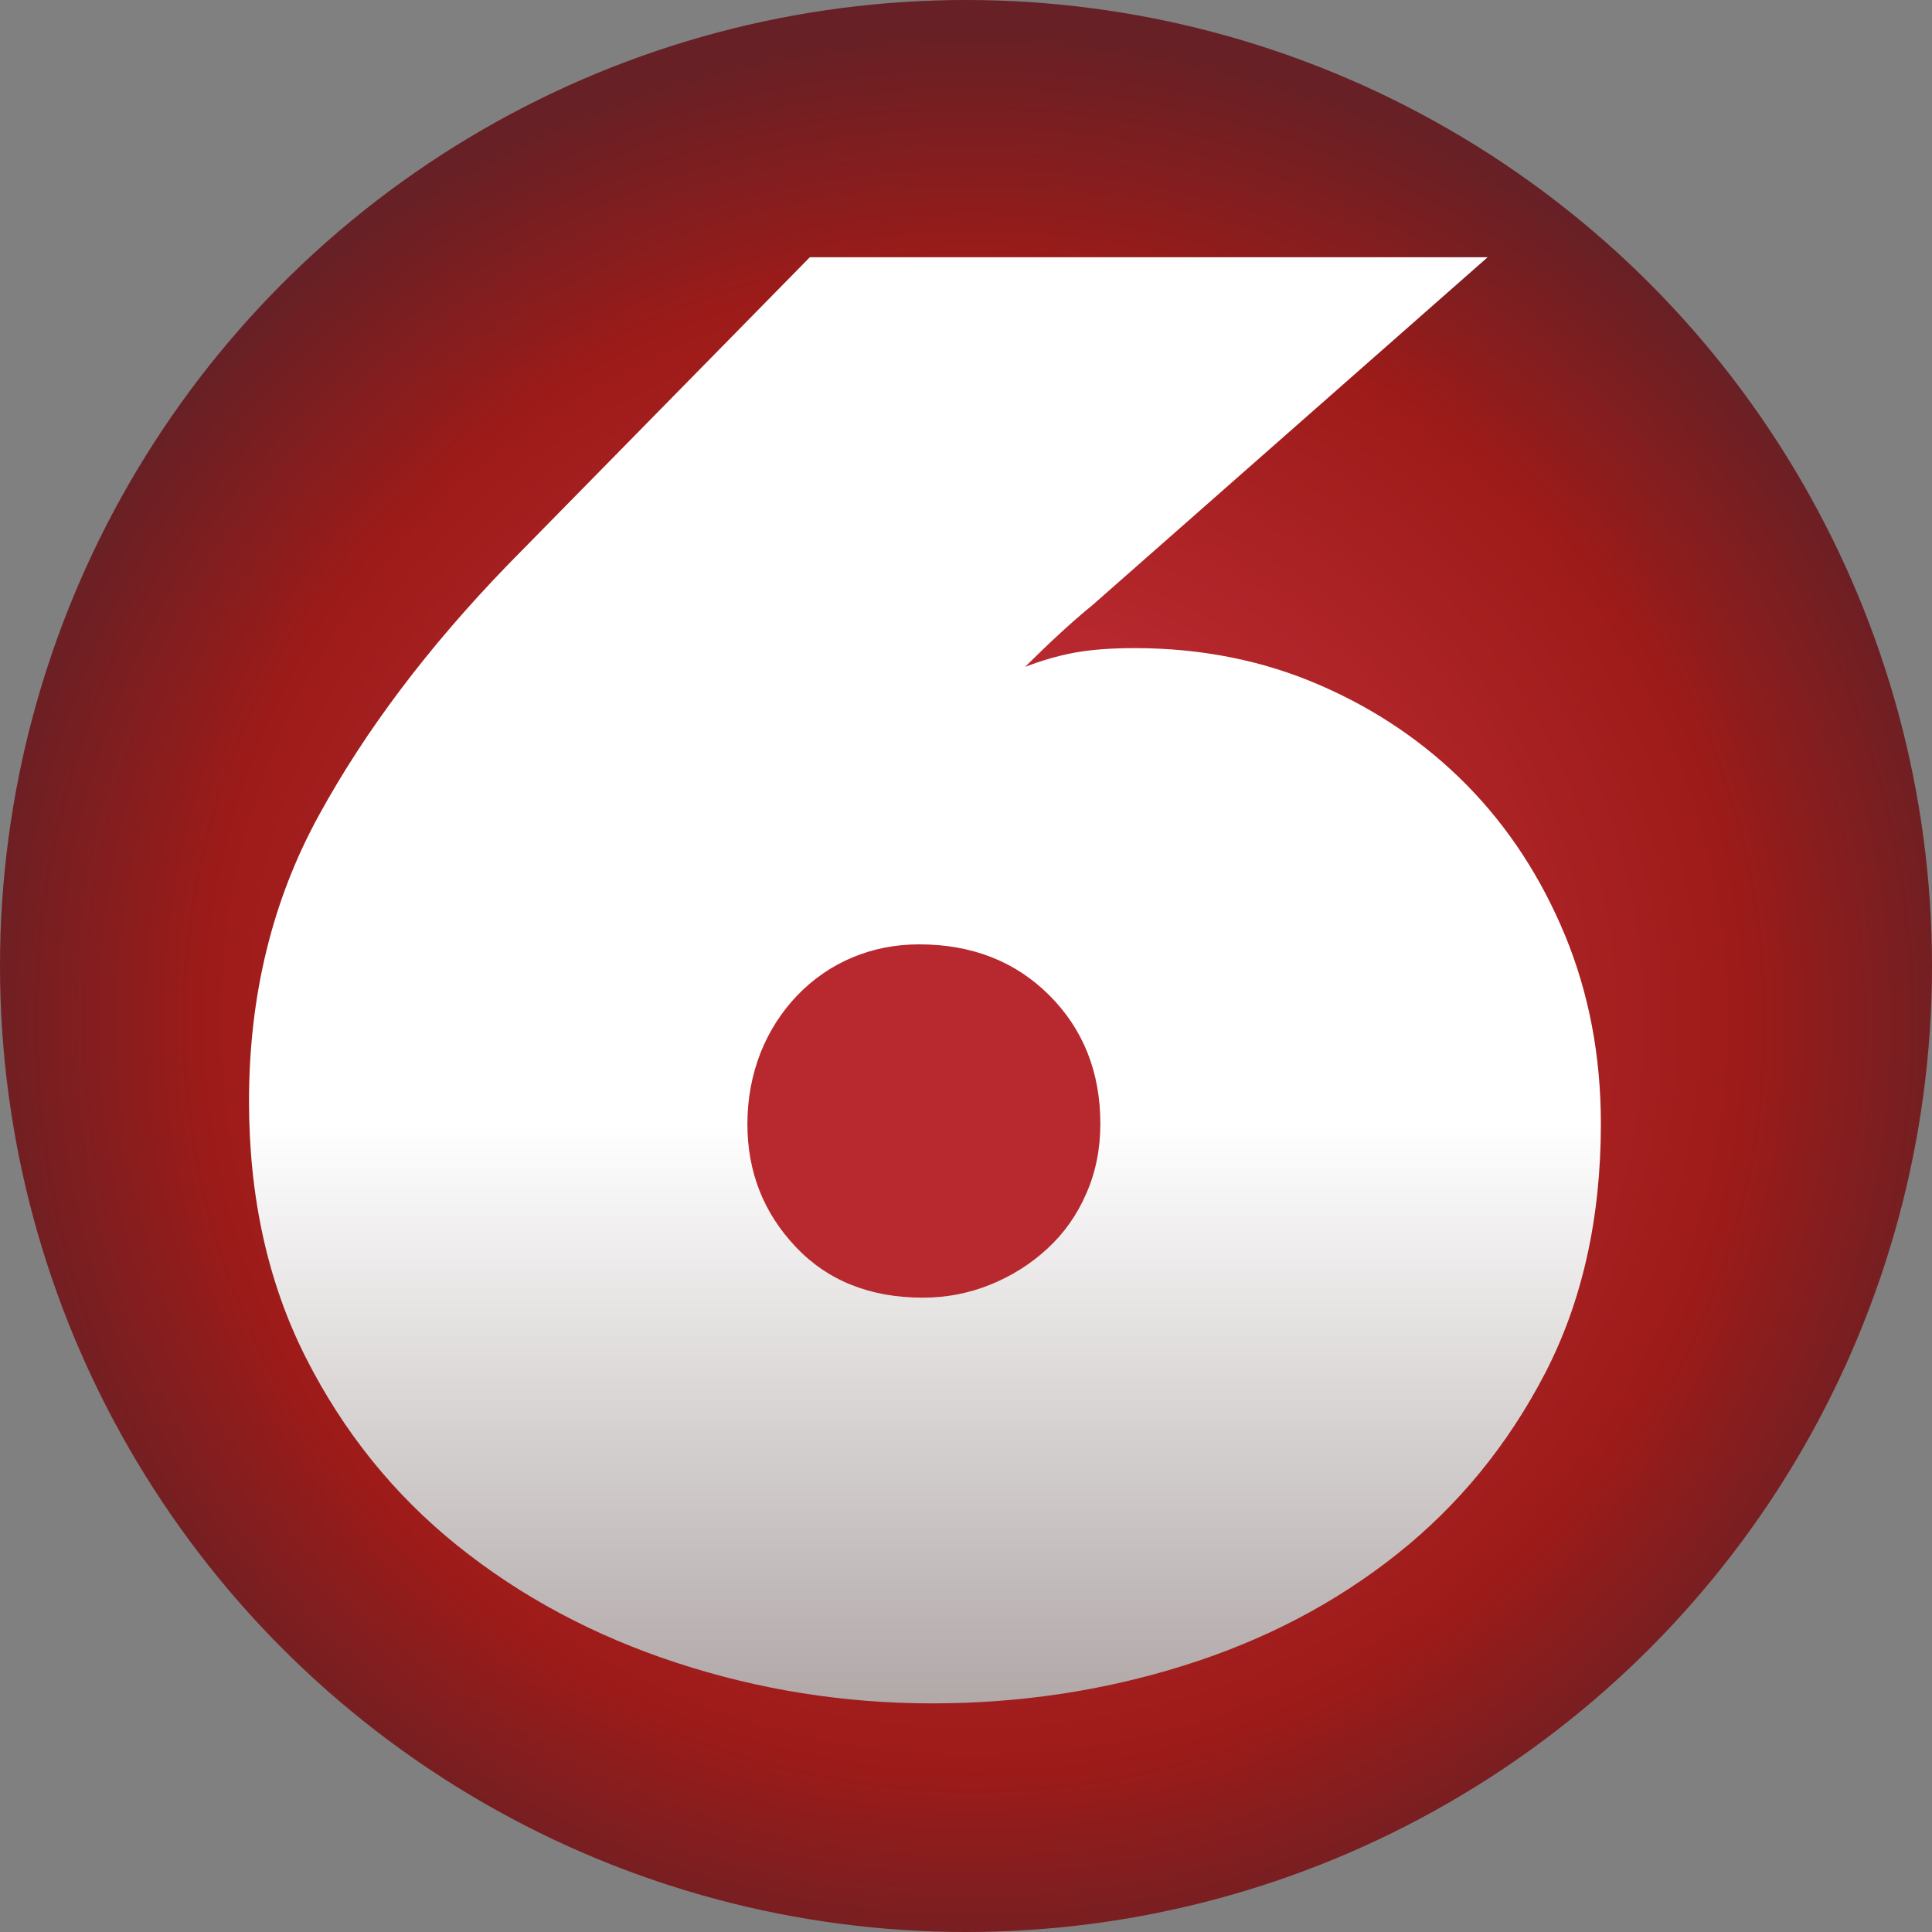
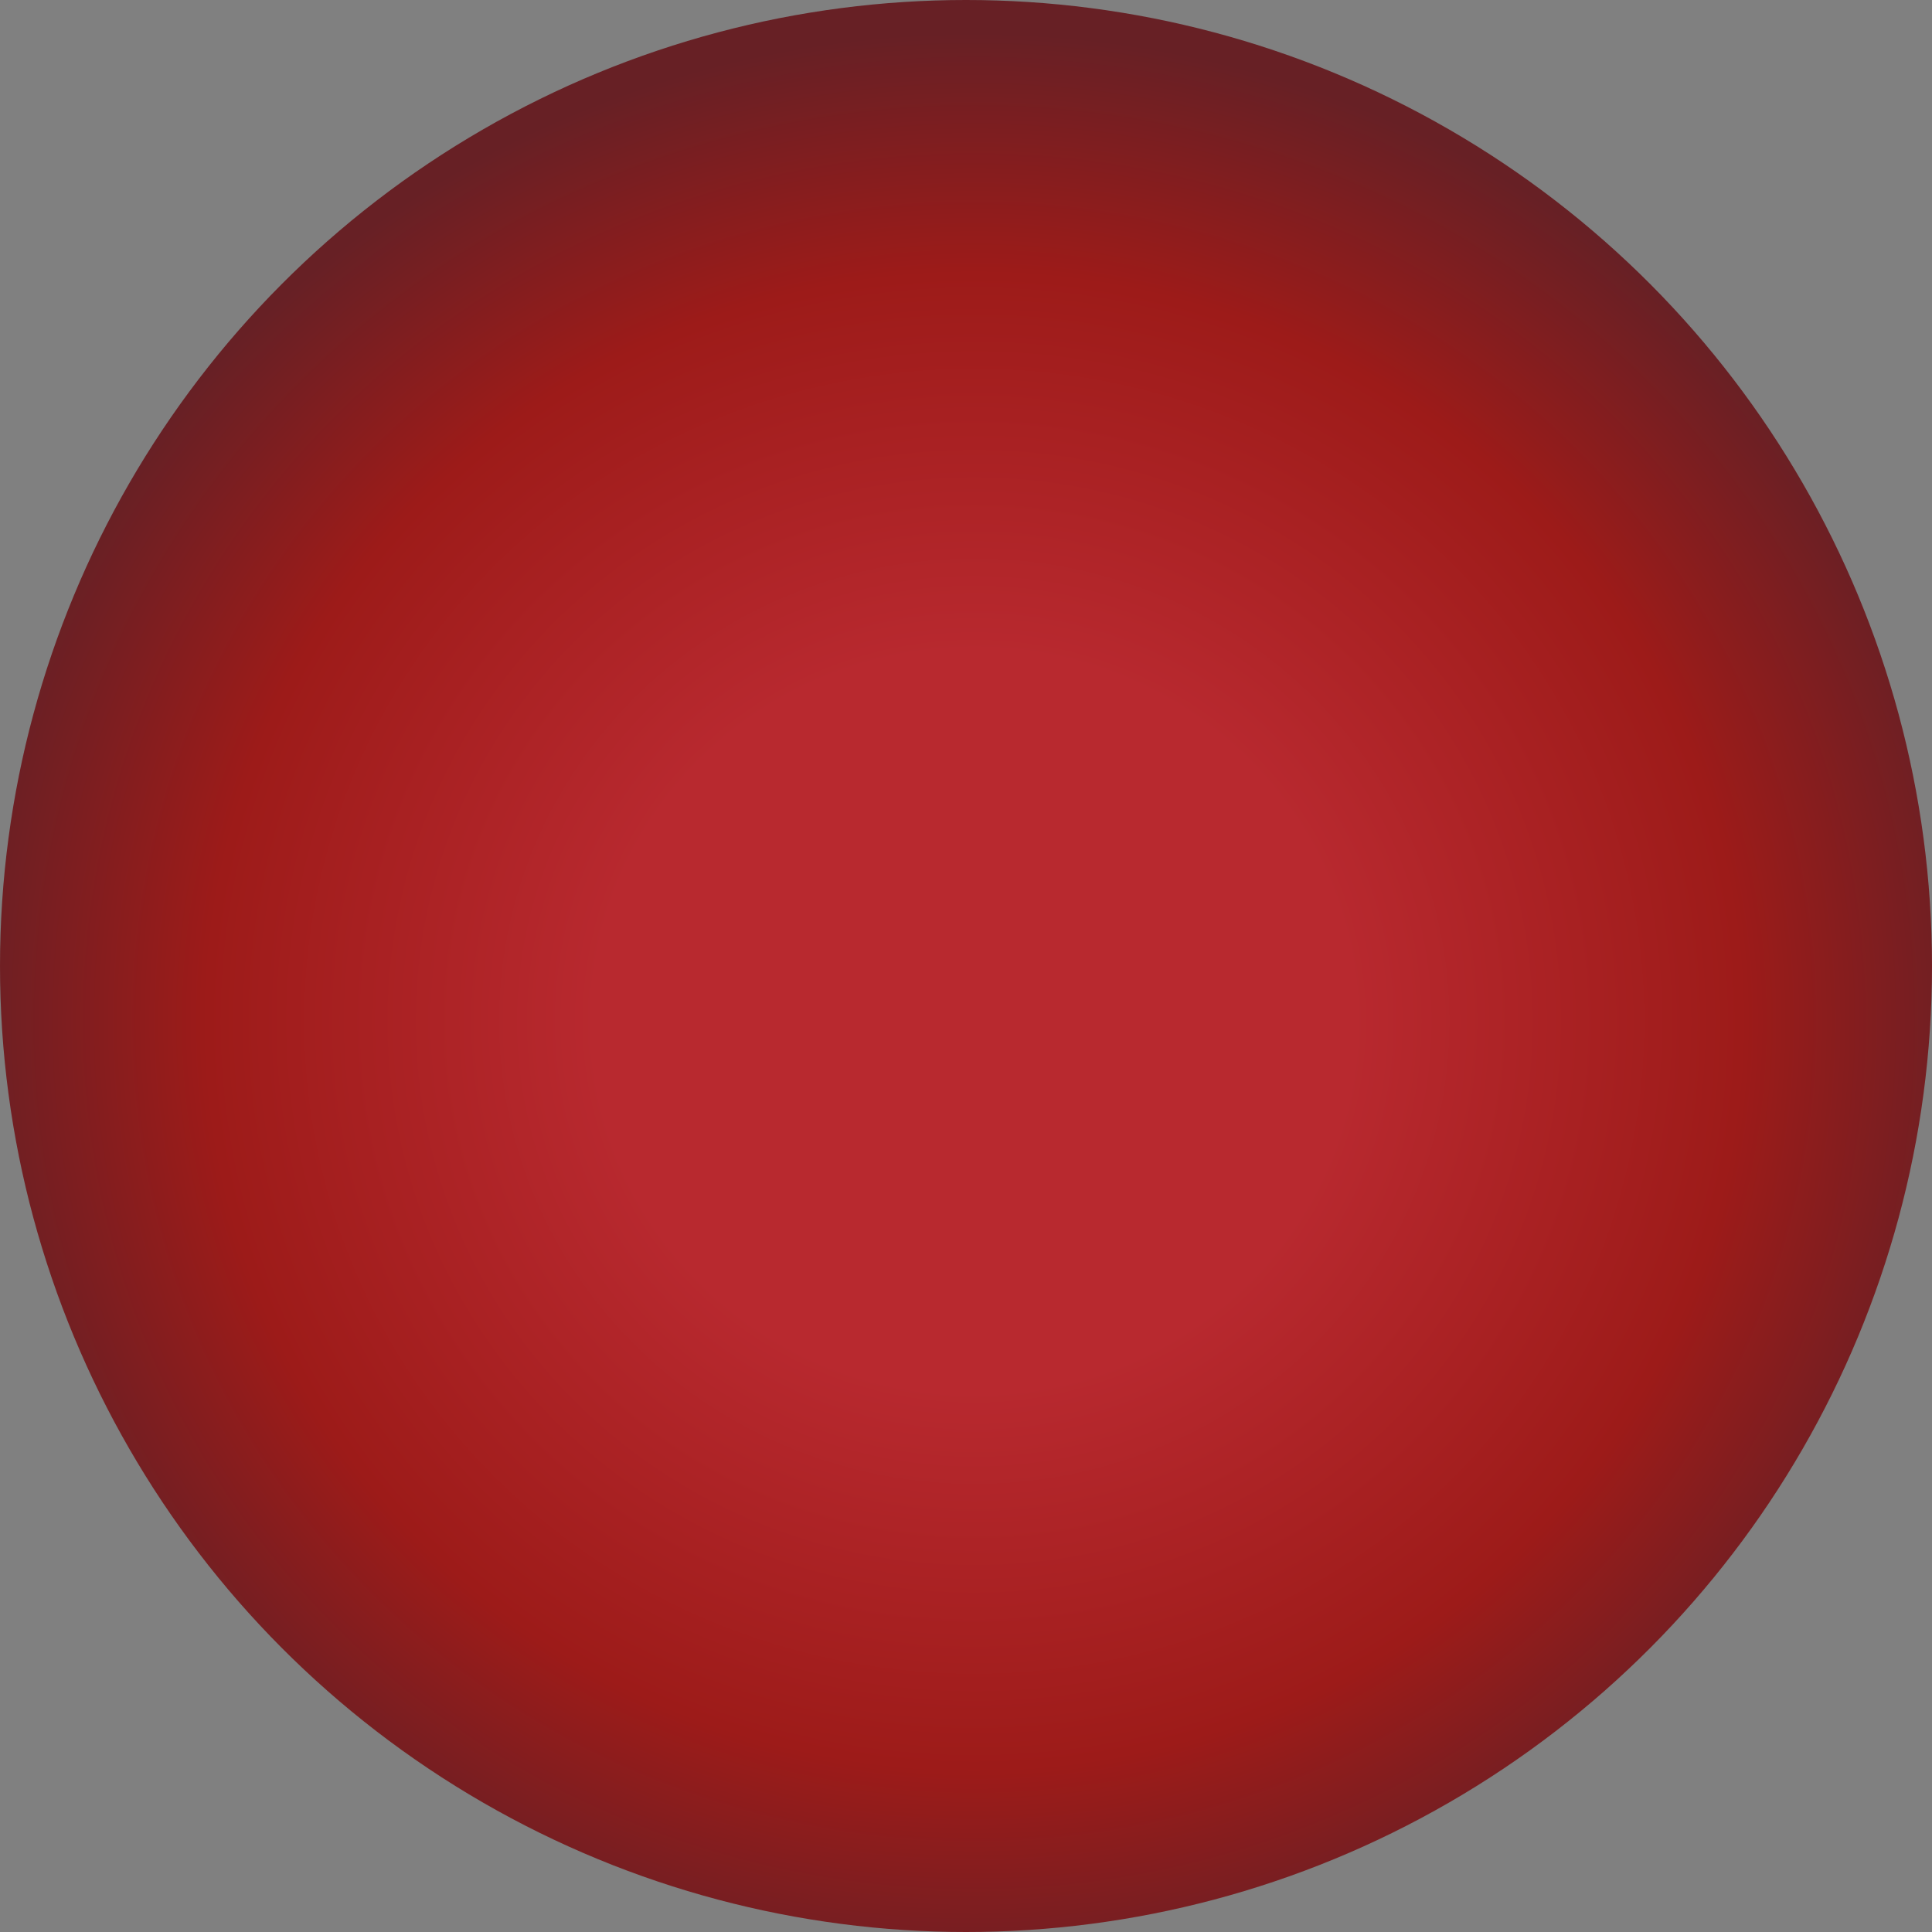
<svg xmlns="http://www.w3.org/2000/svg" version="1.1" id="Layer_1" x="0px" y="0px" viewBox="0 0 1080 1080" style="enable-background:new 0 0 1080 1080;" xml:space="preserve">
  <rect x="0" y="0" width="1080" height="1080" fill="#808080" stroke="none" />
  <style type="text/css">
	.st0{fill-rule:evenodd;clip-rule:evenodd;fill:url(#SVGID_1_);}
	.st1{fill:url(#SVGID_00000076578874250076050380000012444174616864877233_);}
</style>
  <radialGradient id="SVGID_1_" cx="215.759" cy="513.717" r="80.427" gradientTransform="matrix(7.057 0 0 6.871 -977.992 -2958.907)" gradientUnits="userSpaceOnUse">
    <stop offset="0" style="stop-color:#B8292F" />
    <stop offset="0.372" style="stop-color:#B8292F" />
    <stop offset="0.756" style="stop-color:#9D1B19" />
    <stop offset="1" style="stop-color:#672025" />
  </radialGradient>
  <circle class="st0" cx="540" cy="540" r="540" />
  <linearGradient id="SVGID_00000059288848091257578120000012556483695654377344_" gradientUnits="userSpaceOnUse" x1="517.031" y1="143.816" x2="517.031" y2="952.326">
    <stop offset="0" style="stop-color:#FFFFFF" />
    <stop offset="0.6" style="stop-color:#FFFFFF" />
    <stop offset="1" style="stop-color:#B1A8A8" />
  </linearGradient>
-   <path style="fill:url(#SVGID_00000059288848091257578120000012556483695654377344_);" d="M139.2,615.6c0-59.1,13-112.4,39.1-159.9  c26-47.5,61.2-94.1,105.5-139.9l168.9-172h378.9L611,338c-11.3,9.2-23.9,20.8-38,34.8c9.1-3.5,18.3-6.2,27.4-7.9  c9.1-1.7,20.4-2.6,33.8-2.6c37.3,0,71.8,6.9,103.4,20.6c31.7,13.7,59.1,32.4,82.3,55.9c23.2,23.6,41.5,51.6,54.9,83.9  c13.4,32.4,20.1,67.6,20.1,105.5c0,52.8-10.4,99.2-31.1,139.3c-20.8,40.1-48.4,73.9-82.9,101.3c-34.5,27.4-74.2,48.2-119.3,62.3  c-45,14.1-91.8,21.1-140.4,21.1c-49.3,0-96.9-7.6-143-22.7c-46.1-15.1-86.9-36.9-122.4-65.4c-35.5-28.5-63.9-63.7-85-105.5  C149.7,716.8,139.2,669.1,139.2,615.6z M417.8,628.3c0,26.8,9,49.6,26.9,68.6c17.9,19,41.7,28.5,71.2,28.5c13.4,0,26-2.5,38-7.4  c12-4.9,22.5-11.6,31.7-20.1c9.1-8.4,16.4-18.6,21.6-30.6c5.3-12,7.9-25,7.9-39.1c0-28.8-9.5-52.8-28.5-71.8  c-19-19-43.3-28.5-72.8-28.5c-13.4,0-25.9,2.5-37.5,7.4c-11.6,4.9-21.8,12-30.6,21.1c-8.8,9.2-15.7,19.9-20.6,32.2  C420.3,601,417.8,614.2,417.8,628.3z" />
</svg>